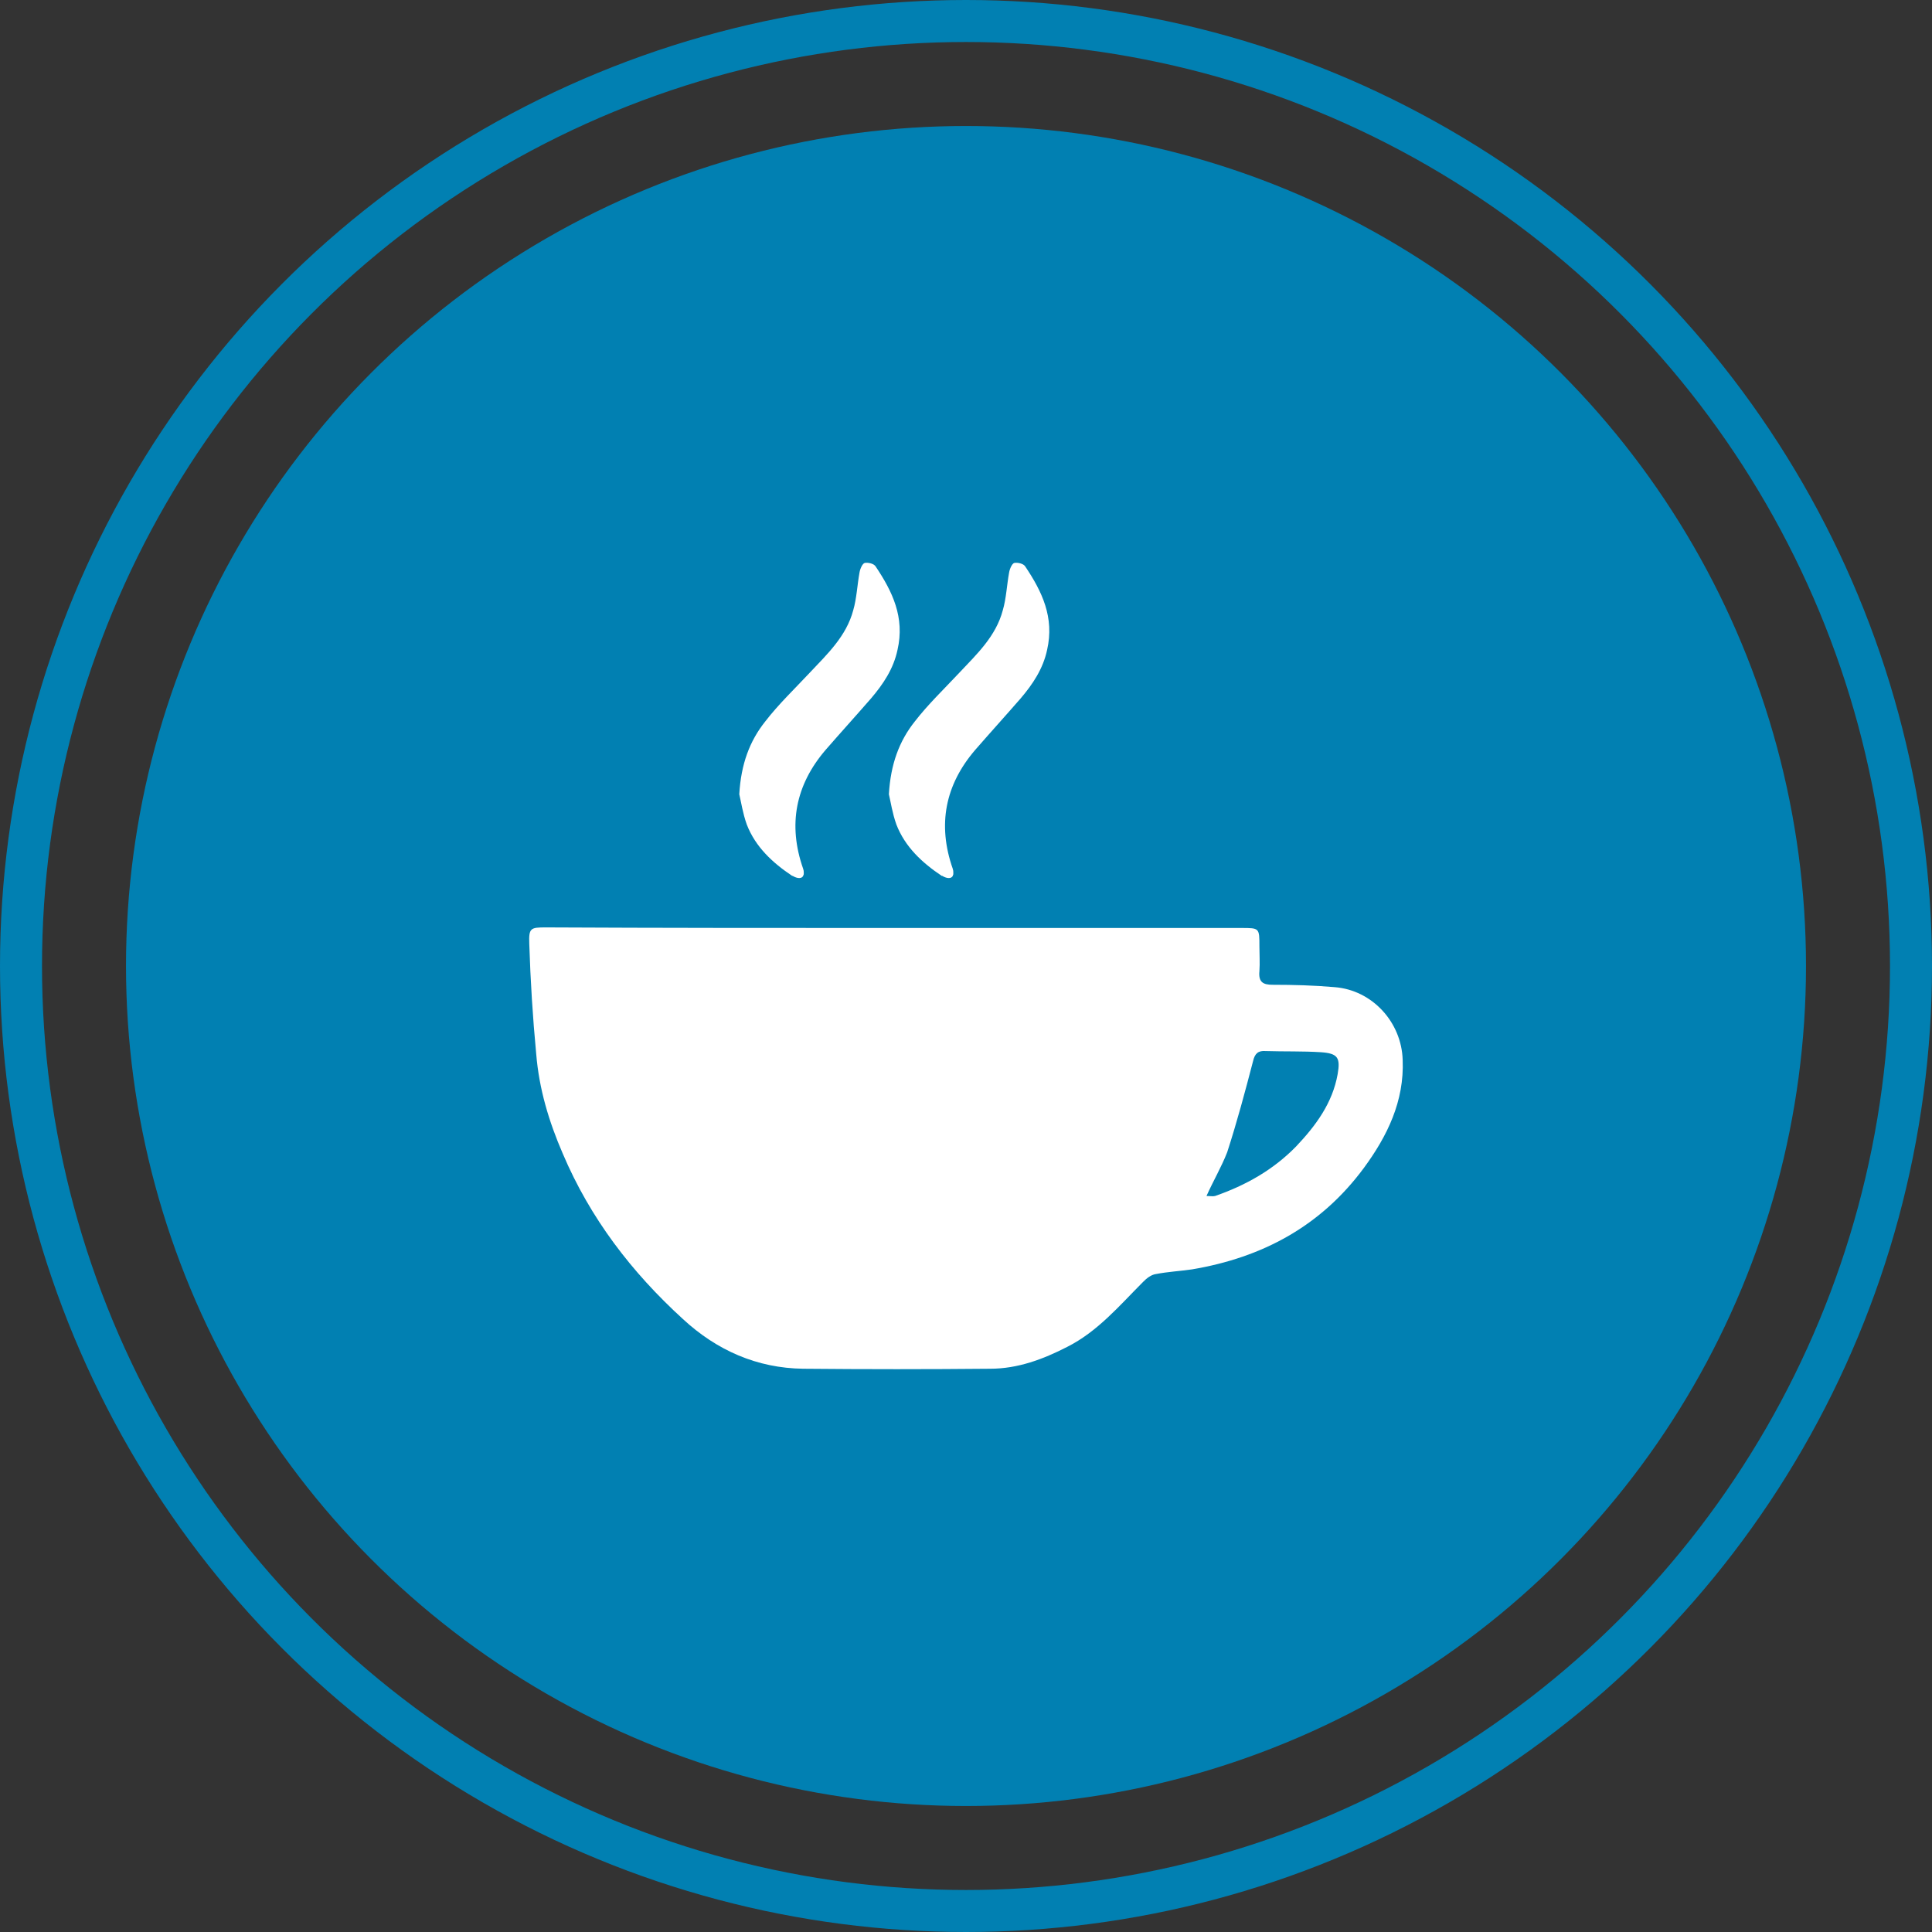
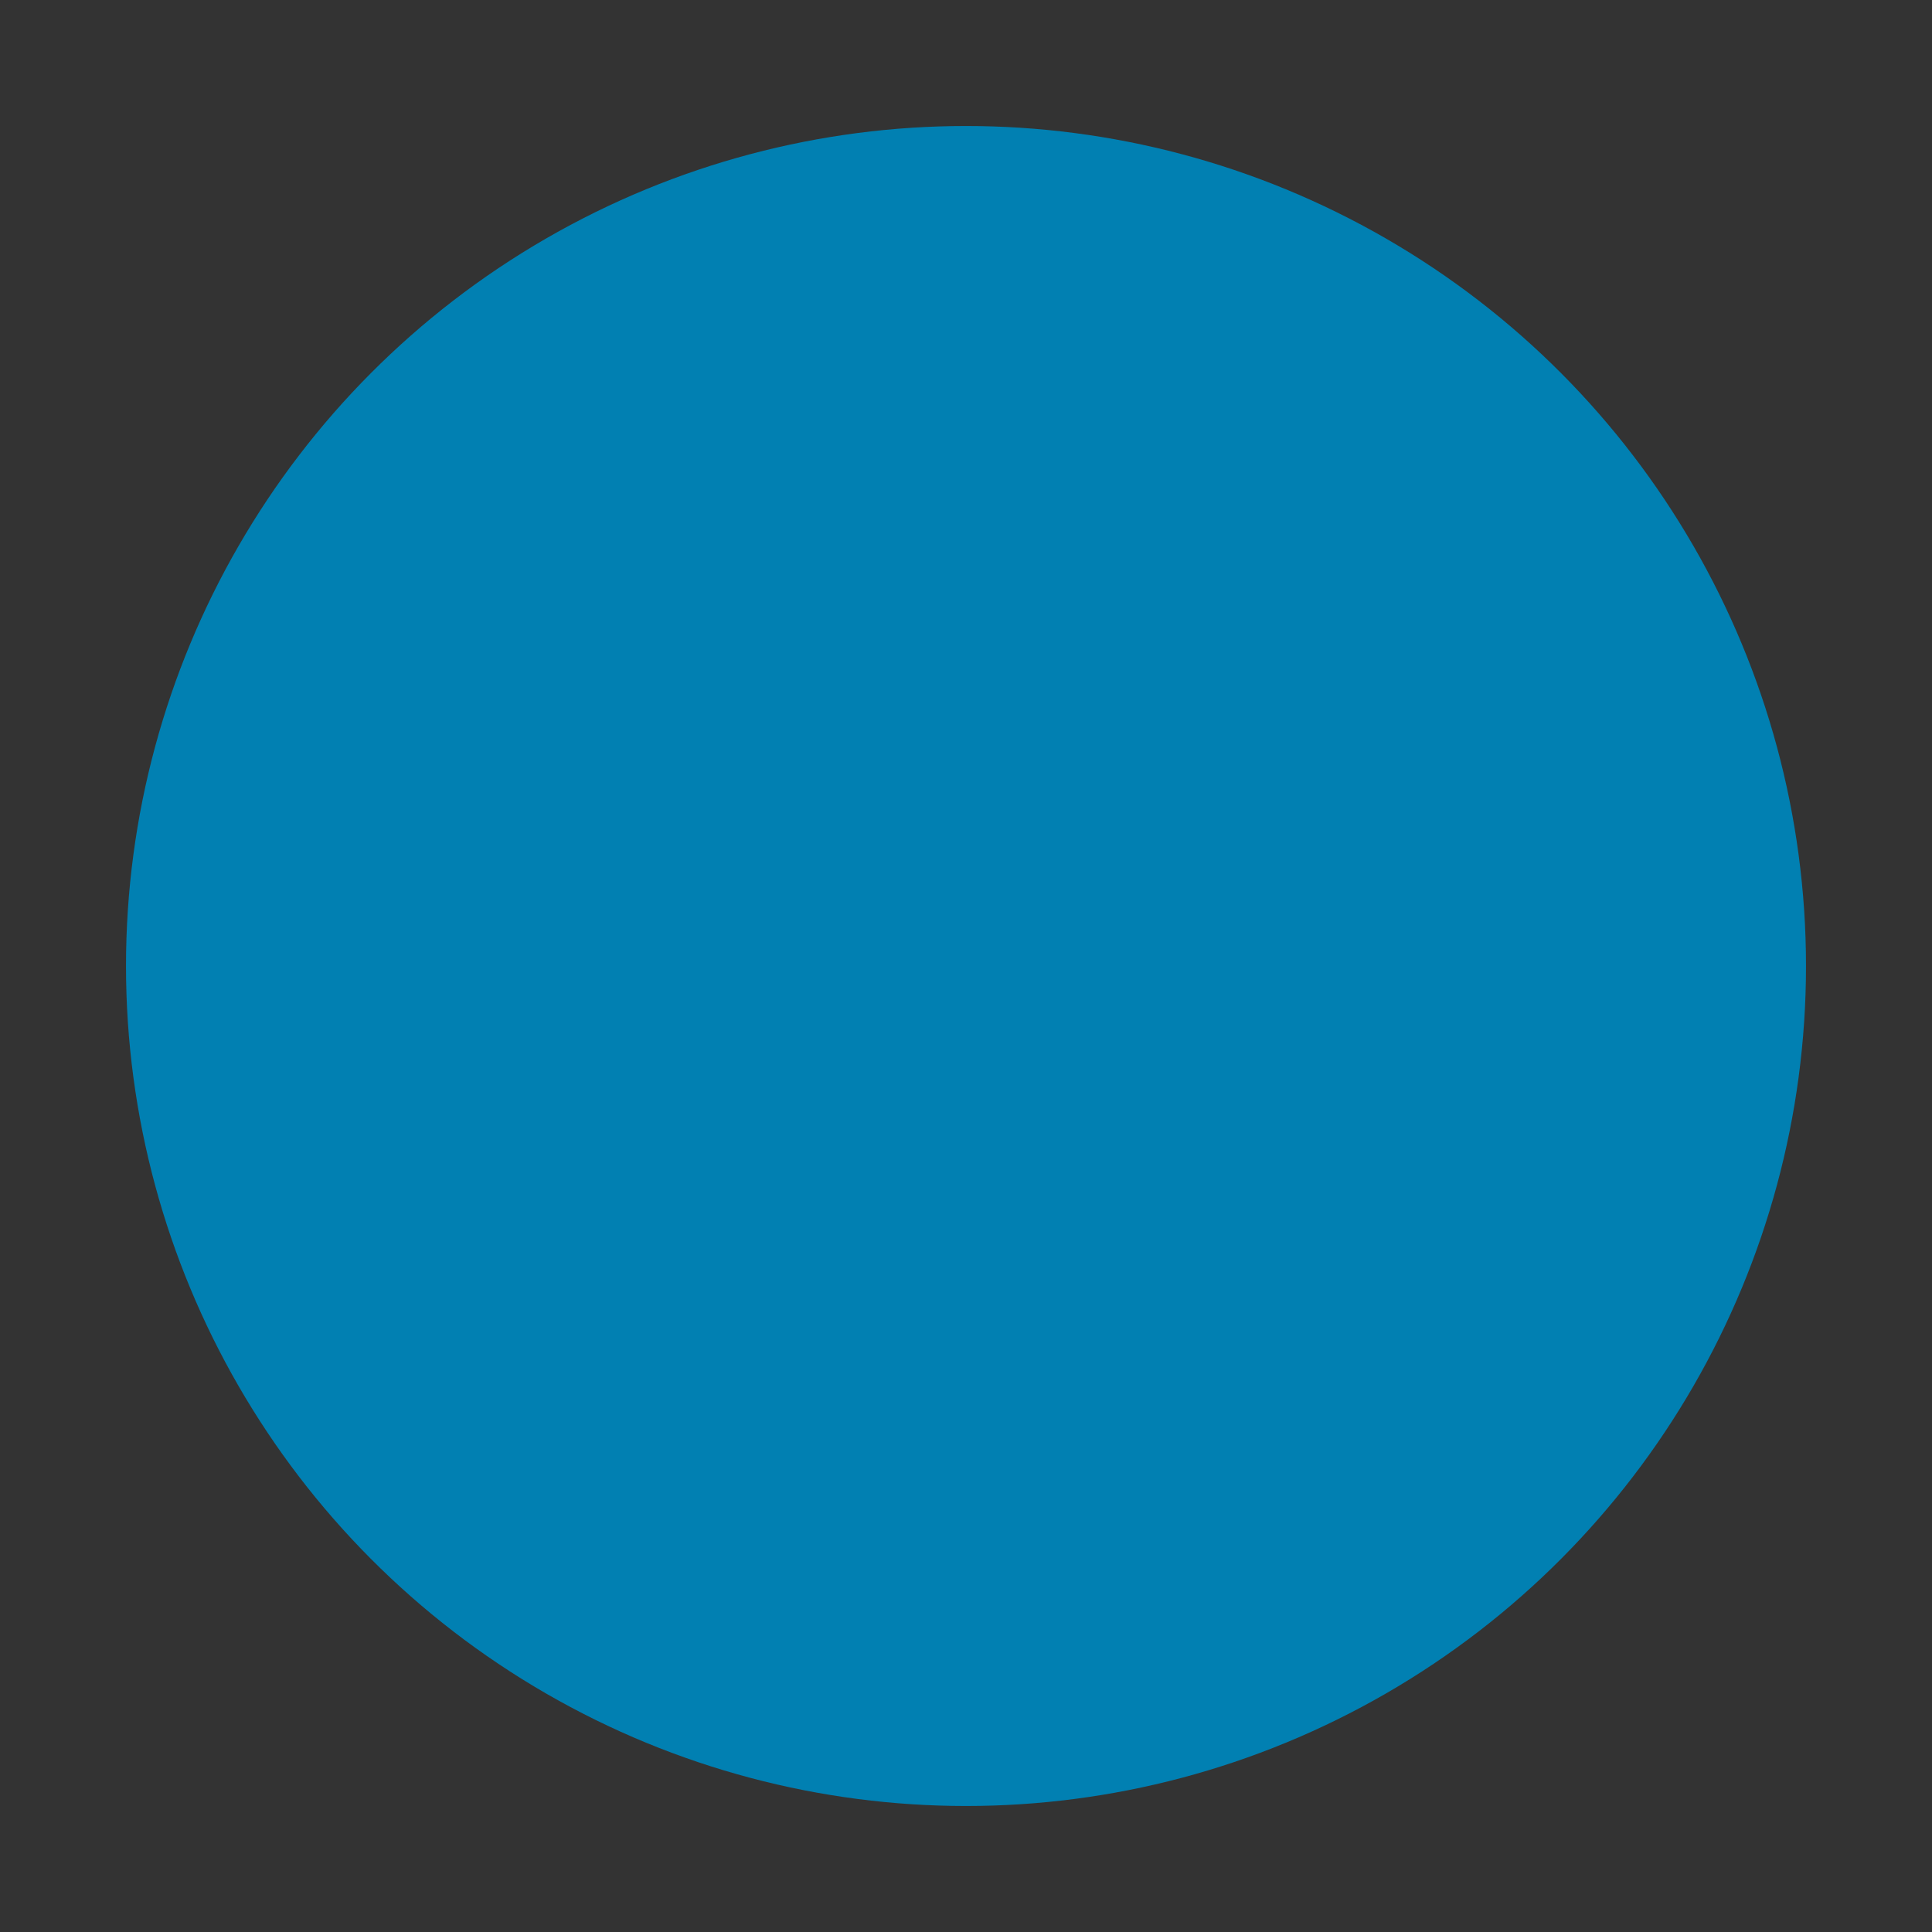
<svg xmlns="http://www.w3.org/2000/svg" width="46" height="46" viewBox="0 0 46 46" fill="none">
  <rect x="0" y="0" width="46" height="46" fill="#333333" stroke="none" />
  <g id="ÐÐ°ÑÐµ - is_caffe_bar">
    <circle id="Ellipse" cx="23" cy="23" r="20" fill="#0180B2" />
-     <circle id="Ellipse_2" cx="23" cy="23" r="22.5" stroke="#0180B2" />
    <g id="ÐÐ°ÑÐµ - is_caffe_bar_2">
      <g id="Group">
-         <path id="Vector" d="M21.301 22.095H29.561C29.986 22.095 29.986 22.095 29.986 22.532C29.986 22.729 30 22.926 29.986 23.123C29.959 23.391 30.082 23.447 30.301 23.447C30.794 23.447 31.288 23.461 31.781 23.504C32.671 23.574 33.37 24.335 33.397 25.236C33.438 26.222 33.027 27.053 32.479 27.8C31.452 29.195 30.055 29.941 28.383 30.223C28.096 30.265 27.808 30.279 27.52 30.335C27.411 30.35 27.301 30.434 27.219 30.519C26.657 31.082 26.137 31.702 25.411 32.068C24.835 32.364 24.233 32.589 23.575 32.589C22.096 32.603 20.602 32.603 19.123 32.589C18.027 32.575 17.068 32.153 16.26 31.406C15.041 30.293 14.054 29.011 13.397 27.462C13.068 26.701 12.835 25.926 12.767 25.095C12.684 24.222 12.63 23.349 12.602 22.475C12.588 22.095 12.63 22.081 12.999 22.081C15.753 22.095 18.534 22.095 21.301 22.095ZM28.726 28.476C28.808 28.476 28.877 28.49 28.931 28.476C29.657 28.223 30.315 27.856 30.863 27.293C31.329 26.8 31.726 26.265 31.849 25.574C31.918 25.18 31.849 25.081 31.452 25.053C31.014 25.025 30.575 25.039 30.137 25.025C29.959 25.011 29.877 25.081 29.835 25.264C29.644 25.997 29.452 26.715 29.219 27.434C29.082 27.786 28.89 28.11 28.726 28.476ZM20.849 13.488C20.808 13.418 20.671 13.389 20.589 13.403C20.534 13.418 20.479 13.544 20.465 13.629C20.411 13.925 20.397 14.249 20.315 14.53C20.15 15.15 19.698 15.573 19.273 16.024C18.917 16.404 18.534 16.77 18.219 17.179C17.849 17.643 17.643 18.193 17.602 18.911C17.643 19.08 17.684 19.362 17.78 19.63C17.986 20.165 18.397 20.545 18.863 20.855H18.876C18.917 20.884 19.068 20.954 19.123 20.855C19.123 20.841 19.137 20.827 19.137 20.813V20.771C19.137 20.743 19.137 20.729 19.123 20.686C18.753 19.63 18.945 18.686 19.657 17.855C20.013 17.446 20.383 17.038 20.739 16.629C21.027 16.291 21.274 15.925 21.369 15.474C21.548 14.699 21.246 14.08 20.849 13.488ZM24.411 13.488C24.369 13.418 24.233 13.389 24.15 13.403C24.096 13.418 24.041 13.544 24.027 13.629C23.972 13.925 23.959 14.249 23.876 14.53C23.712 15.15 23.26 15.573 22.835 16.024C22.479 16.404 22.096 16.77 21.78 17.179C21.411 17.643 21.205 18.193 21.164 18.911C21.205 19.08 21.246 19.362 21.342 19.63C21.548 20.165 21.959 20.545 22.424 20.855H22.438C22.479 20.884 22.63 20.954 22.685 20.855C22.685 20.841 22.698 20.827 22.698 20.813V20.771C22.698 20.743 22.698 20.729 22.685 20.686C22.315 19.63 22.506 18.686 23.219 17.855C23.575 17.446 23.945 17.038 24.301 16.629C24.589 16.291 24.835 15.925 24.931 15.474C25.109 14.699 24.808 14.08 24.411 13.488Z" fill="#fff" />
-       </g>
+         </g>
    </g>
  </g>
</svg>